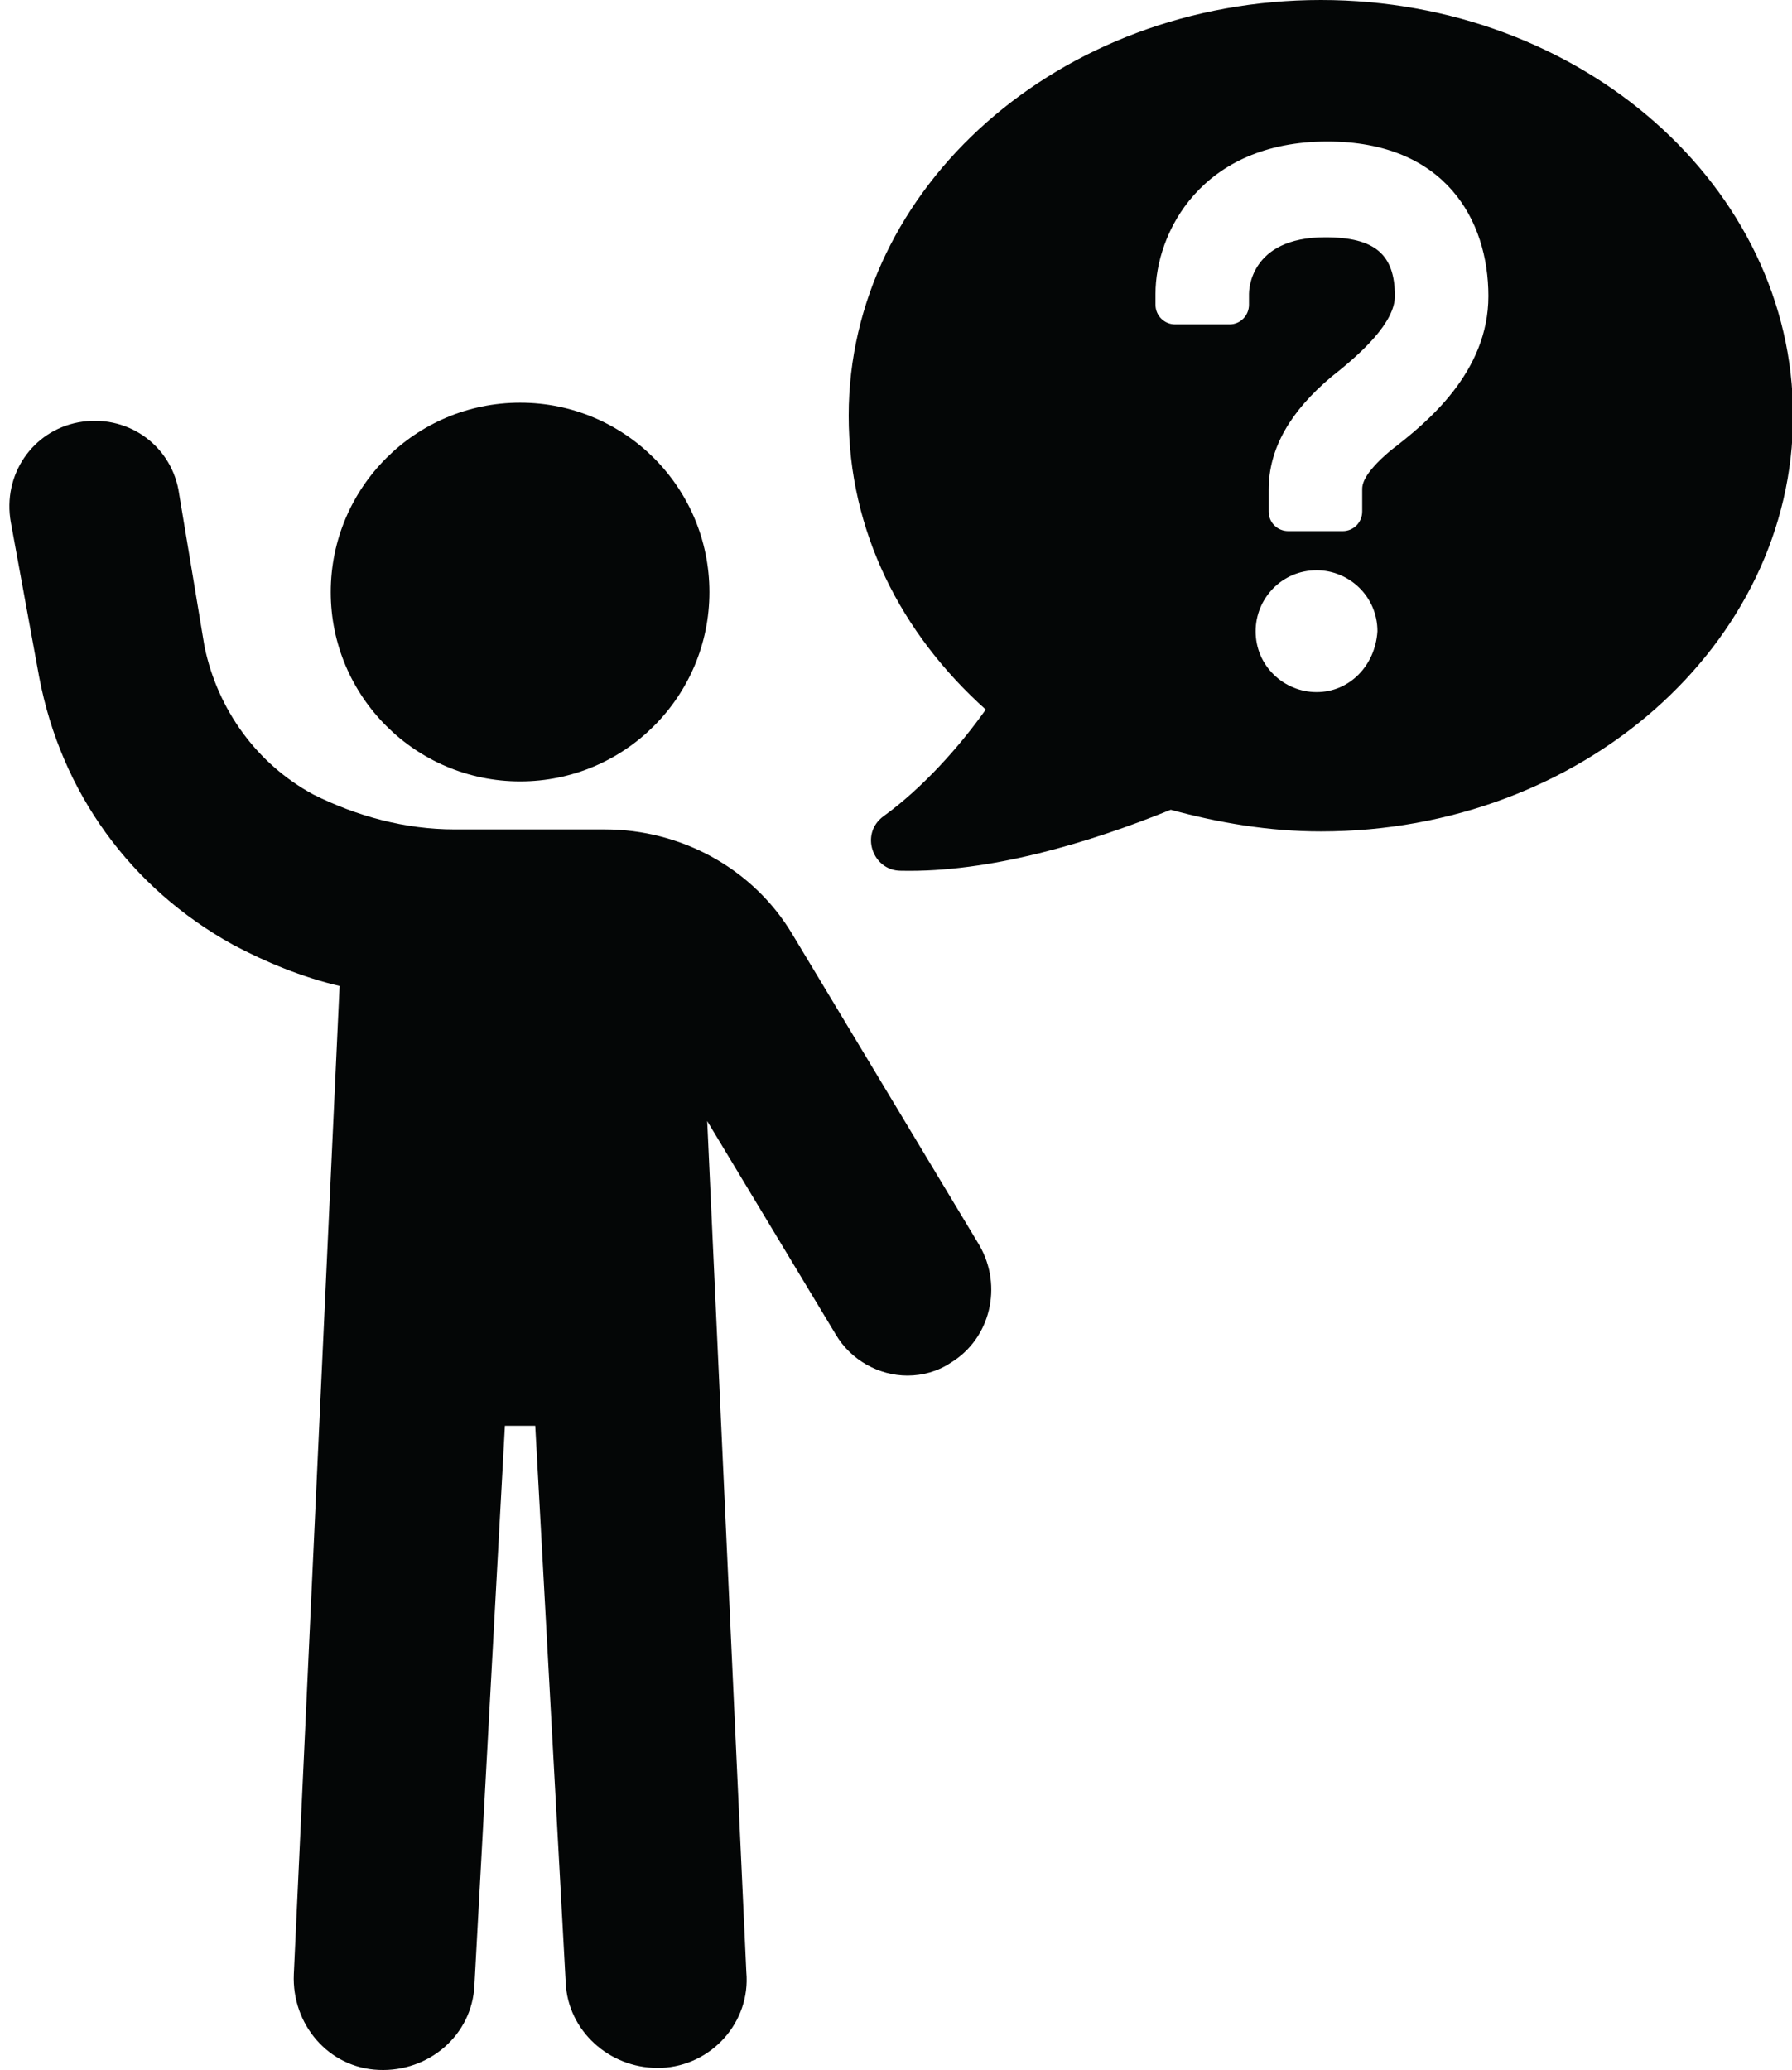
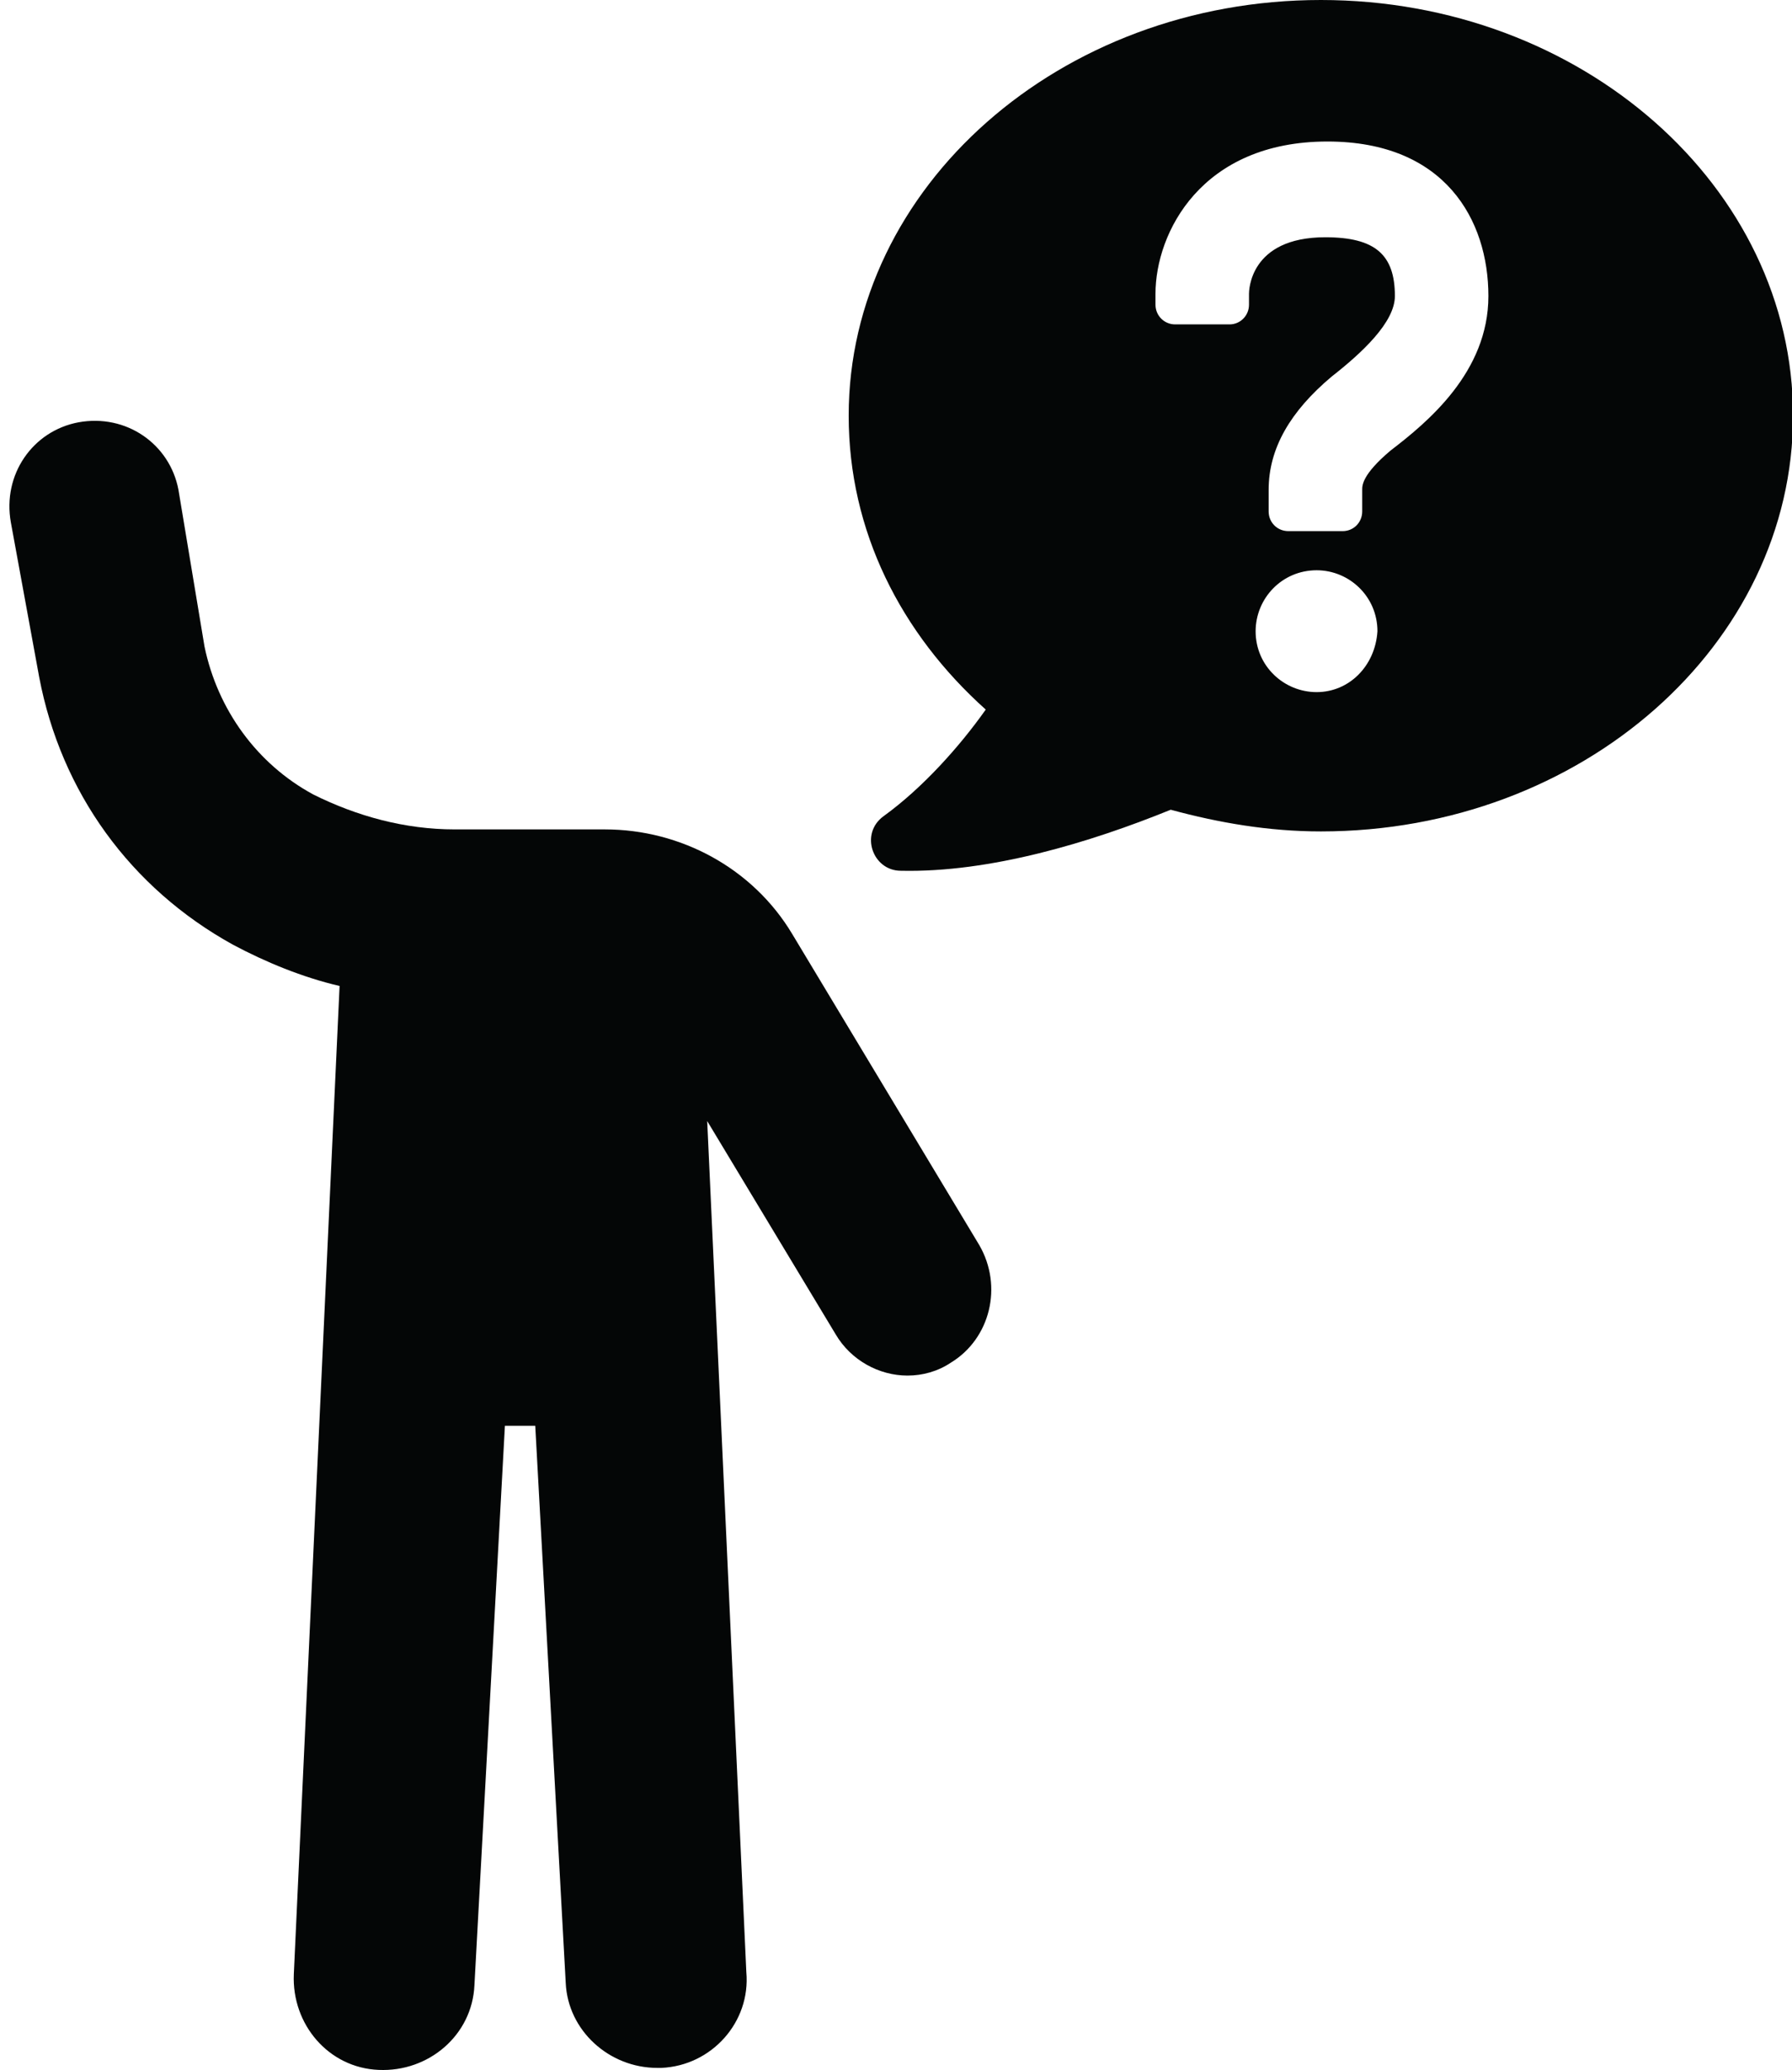
<svg xmlns="http://www.w3.org/2000/svg" height="44.0" preserveAspectRatio="xMidYMid meet" version="1.0" viewBox="-0.2 0.0 38.1 44.0" width="38.1" zoomAndPan="magnify">
  <defs>
    <clipPath id="a">
      <path d="M 17 0 L 37.922 0 L 37.922 19 L 17 19 Z M 17 0" />
    </clipPath>
  </defs>
  <g>
    <g clip-path="url(#a)" id="change1_3">
      <path d="M 29.363 9.578 C 28.762 10.086 28.762 10.316 28.762 10.41 L 28.762 10.871 C 28.762 11.105 28.578 11.289 28.348 11.289 L 27.191 11.289 C 26.957 11.289 26.773 11.105 26.773 10.871 L 26.773 10.41 C 26.773 9.531 27.234 8.742 28.113 8.004 C 28.762 7.496 29.457 6.848 29.457 6.293 C 29.457 5.414 29.039 5.043 27.977 5.043 C 26.355 5.043 26.355 6.199 26.355 6.246 L 26.355 6.477 C 26.355 6.707 26.172 6.895 25.941 6.895 L 24.785 6.895 C 24.551 6.895 24.367 6.707 24.367 6.477 L 24.367 6.246 C 24.367 4.949 25.34 3.008 28.023 3.008 C 30.52 3.008 31.445 4.672 31.445 6.293 C 31.445 7.91 30.148 8.977 29.363 9.578 Z M 27.793 14.711 C 27.098 14.711 26.496 14.156 26.496 13.418 C 26.496 12.723 27.051 12.121 27.793 12.121 C 28.484 12.121 29.086 12.676 29.086 13.418 C 29.039 14.156 28.484 14.711 27.793 14.711 Z M 27.883 0 C 22.332 0 17.844 3.977 17.844 8.836 C 17.844 11.289 18.953 13.465 20.758 15.082 C 20.203 15.867 19.418 16.746 18.586 17.348 C 18.074 17.719 18.352 18.508 18.953 18.508 C 20.852 18.551 22.98 17.906 24.691 17.211 C 25.711 17.488 26.773 17.672 27.883 17.672 C 33.434 17.672 37.922 13.695 37.922 8.836 C 37.922 3.977 33.434 0 27.883 0" fill="#040606" />
    </g>
    <g id="change1_1">
-       <path d="M 14.883 12.586 C 14.883 14.805 13.082 16.609 10.859 16.609 C 8.637 16.609 6.832 14.805 6.832 12.586 C 6.832 10.359 8.637 8.559 10.859 8.559 C 13.082 8.559 14.883 10.359 14.883 12.586" fill="#040606" />
-     </g>
+       </g>
    <g id="change1_2">
      <path d="M 16.641 19.848 C 15.809 18.461 14.281 17.629 12.66 17.629 L 9.469 17.629 C 8.406 17.629 7.387 17.348 6.461 16.887 C 5.262 16.238 4.426 15.082 4.148 13.742 L 3.594 10.41 C 3.41 9.438 2.484 8.789 1.465 8.977 C 0.496 9.16 -0.152 10.086 0.031 11.105 L 0.633 14.391 C 1.098 16.84 2.574 18.875 4.75 20.078 C 5.445 20.449 6.23 20.773 7.02 20.957 L 6.047 41.961 C 6 43.027 6.785 43.953 7.852 43.996 C 8.914 44.043 9.84 43.258 9.887 42.195 L 10.535 30.305 L 11.18 30.305 L 11.828 42.148 C 11.875 43.164 12.754 43.953 13.773 43.953 L 13.863 43.953 C 14.93 43.906 15.762 42.98 15.668 41.918 L 14.836 23.828 L 17.566 28.359 C 17.891 28.914 18.492 29.238 19.094 29.238 C 19.418 29.238 19.742 29.148 20.02 28.961 C 20.852 28.453 21.129 27.344 20.621 26.465 L 16.641 19.848" fill="#040606" />
    </g>
  </g>
</svg>